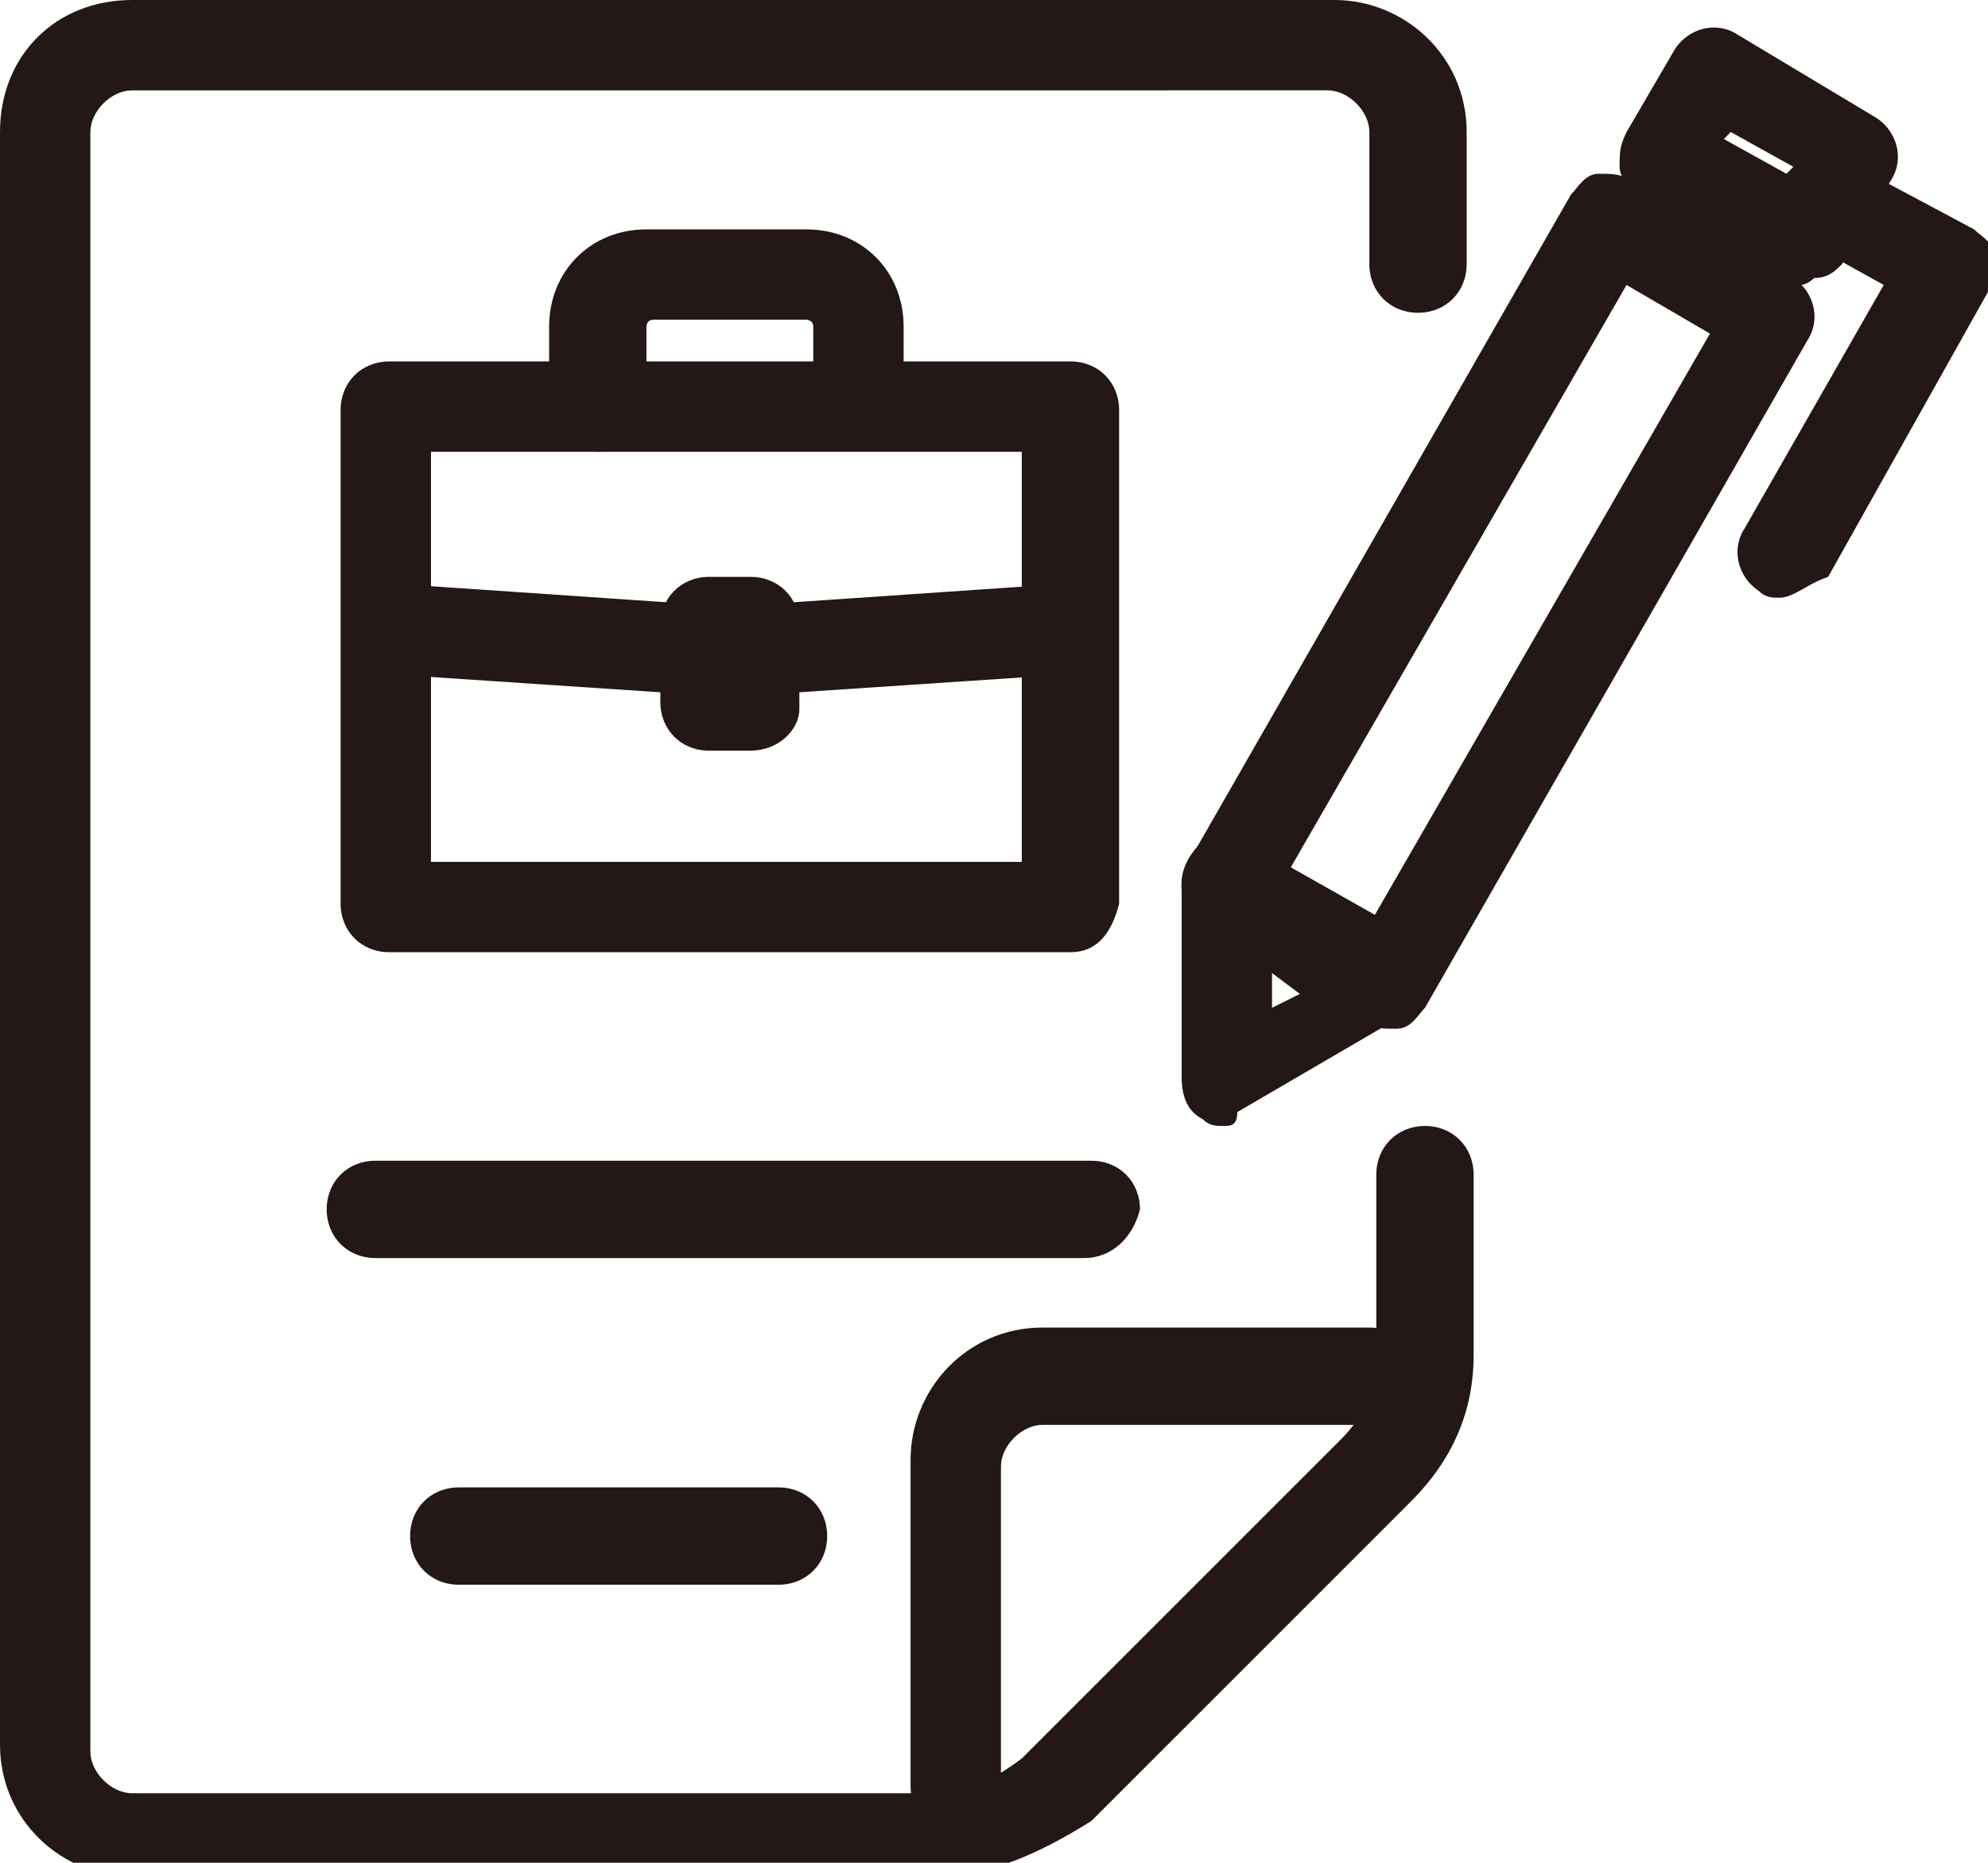
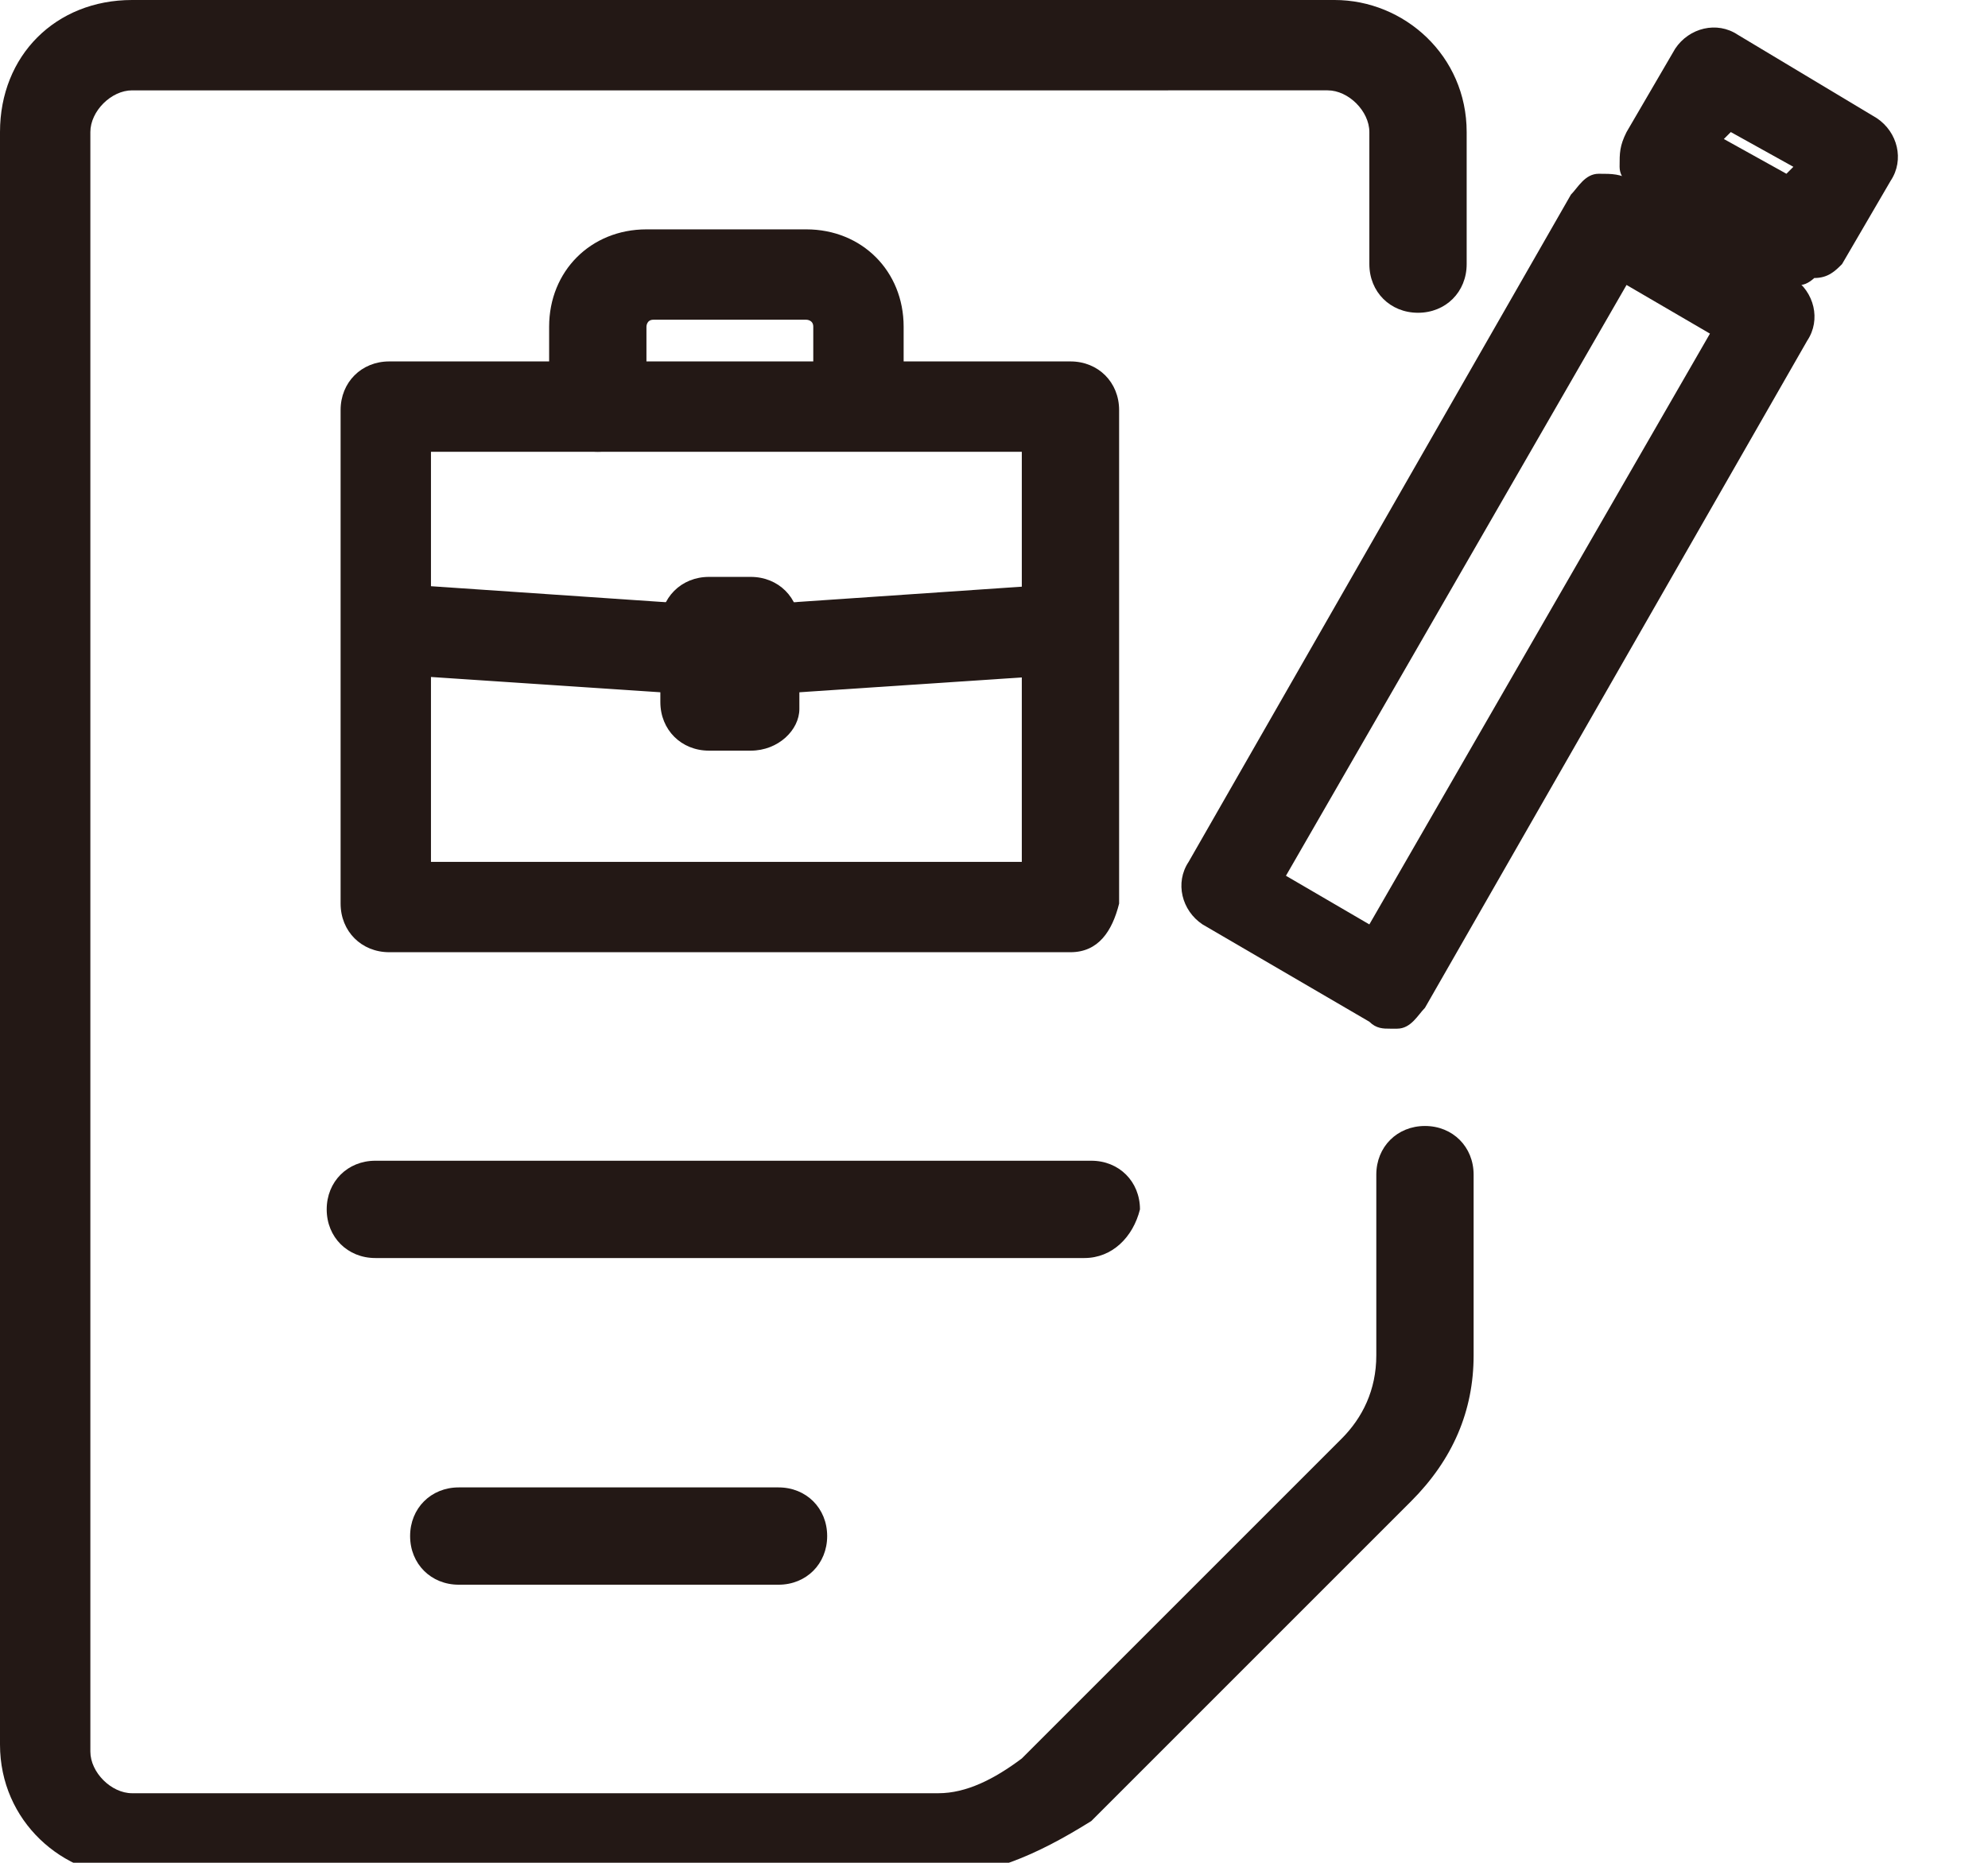
<svg xmlns="http://www.w3.org/2000/svg" version="1.1" id="レイヤー_1" x="0px" y="0px" viewBox="0 0 28.6 26.8" style="enable-background:new 0 0 28.6 26.8;" xml:space="preserve">
  <style type="text/css">
	.st0{fill:#231815;}
</style>
  <g>
    <g>
      <path class="st0" d="M15.4,13.7H5.6c-0.4,0-0.7-0.3-0.7-0.7V5.9c0-0.4,0.3-0.7,0.7-0.7h9.8c0.4,0,0.7,0.3,0.7,0.7V13    C16,13.4,15.8,13.7,15.4,13.7z M6.2,12.4h8.5V6.5H6.2V12.4z" />
      <path class="st0" d="M12.4,6.4c-0.4,0-0.7-0.3-0.7-0.7V4.7c0-0.1-0.1-0.1-0.1-0.1H9.4c-0.1,0-0.1,0.1-0.1,0.1v1.1    c0,0.4-0.3,0.7-0.7,0.7c-0.4,0-0.7-0.3-0.7-0.7V4.7c0-0.8,0.6-1.4,1.4-1.4h2.3c0.8,0,1.4,0.6,1.4,1.4v1.1    C13,6.1,12.7,6.4,12.4,6.4z" />
      <g>
        <path class="st0" d="M10.1,10C10.1,10,10.1,10,10.1,10L5.6,9.7C5.3,9.7,5,9.4,5,9c0-0.4,0.3-0.6,0.7-0.6l4.4,0.3     c0.4,0,0.6,0.3,0.6,0.7C10.7,9.7,10.4,10,10.1,10z" />
        <path class="st0" d="M10.9,10c-0.3,0-0.6-0.3-0.6-0.6c0-0.4,0.2-0.7,0.6-0.7l4.4-0.3c0.4,0,0.7,0.2,0.7,0.6     c0,0.4-0.2,0.7-0.6,0.7L10.9,10C10.9,10,10.9,10,10.9,10z" />
      </g>
      <path class="st0" d="M10.8,10.8h-0.6c-0.4,0-0.7-0.3-0.7-0.7V9c0-0.4,0.3-0.7,0.7-0.7h0.6c0.4,0,0.7,0.3,0.7,0.7v1.2    C11.5,10.5,11.2,10.8,10.8,10.8z" />
    </g>
-     <path class="st0" d="M13.8,26.4c-0.4,0-0.7-0.3-0.7-0.7V21c0-1,0.8-1.9,1.9-1.9h4.7c0.4,0,0.7,0.3,0.7,0.7s-0.3,0.7-0.7,0.7H15   c-0.3,0-0.6,0.3-0.6,0.6v4.7C14.4,26.1,14.1,26.4,13.8,26.4z" />
    <g>
      <path class="st0" d="M20,14.8c-0.1,0-0.2,0-0.3-0.1l-2.4-1.4c-0.3-0.2-0.4-0.6-0.2-0.9l5.5-9.6c0.1-0.1,0.2-0.3,0.4-0.3    c0.2,0,0.3,0,0.5,0.1L25.8,4c0.3,0.2,0.4,0.6,0.2,0.9l-5.5,9.6c-0.1,0.1-0.2,0.3-0.4,0.3C20.1,14.8,20,14.8,20,14.8z M18.5,12.6    l1.2,0.7l4.9-8.5l-1.2-0.7L18.5,12.6z" />
      <path class="st0" d="M25.9,4.1c-0.1,0-0.2,0-0.3-0.1l-2-1.2c-0.1-0.1-0.3-0.2-0.3-0.4c0-0.2,0-0.3,0.1-0.5l0.7-1.2    c0.2-0.3,0.6-0.4,0.9-0.2l2,1.2c0.3,0.2,0.4,0.6,0.2,0.9l-0.7,1.2C26.4,3.9,26.3,4,26.1,4C26.1,4,26,4.1,25.9,4.1z M24.8,2    l0.9,0.5l0.1-0.1l-0.9-0.5L24.8,2z" />
-       <path class="st0" d="M17.6,16.2c-0.1,0-0.2,0-0.3-0.1c-0.2-0.1-0.3-0.3-0.3-0.6l0-2.8c0-0.2,0.1-0.4,0.3-0.6    c0.2-0.1,0.4-0.1,0.6,0l2.3,1.3c0.2,0.1,0.3,0.3,0.3,0.6c0,0.2-0.1,0.4-0.3,0.6l-2.4,1.4C17.8,16.2,17.7,16.2,17.6,16.2z M18.3,14    l0,0.5l0.4-0.2L18.3,14z" />
-       <path class="st0" d="M25.6,8.6c-0.1,0-0.2,0-0.3-0.1c-0.3-0.2-0.4-0.6-0.2-0.9l2-3.5l-0.9-0.5c-0.3-0.2-0.4-0.6-0.2-0.9    c0.2-0.3,0.6-0.4,0.9-0.2l1.5,0.8c0.1,0.1,0.3,0.2,0.3,0.4c0,0.2,0,0.3-0.1,0.5l-2.3,4.1C26,8.4,25.8,8.6,25.6,8.6z" />
    </g>
    <path class="st0" d="M15.6,18.1H5.4c-0.4,0-0.7-0.3-0.7-0.7c0-0.4,0.3-0.7,0.7-0.7h10.3c0.4,0,0.7,0.3,0.7,0.7   C16.3,17.8,16,18.1,15.6,18.1z" />
    <path class="st0" d="M11.2,22.8H6.6c-0.4,0-0.7-0.3-0.7-0.7s0.3-0.7,0.7-0.7h4.6c0.4,0,0.7,0.3,0.7,0.7S11.6,22.8,11.2,22.8z" />
    <path class="st0" d="M13.4,27H1.9c-1,0-1.9-0.8-1.9-1.9V1.9C0,0.8,0.8,0,1.9,0h17.3c1,0,1.9,0.8,1.9,1.9v1.9c0,0.4-0.3,0.7-0.7,0.7   c-0.4,0-0.7-0.3-0.7-0.7V1.9c0-0.3-0.3-0.6-0.6-0.6H1.9c-0.3,0-0.6,0.3-0.6,0.6v23.3c0,0.3,0.3,0.6,0.6,0.6h11.6   c0.4,0,0.8-0.2,1.2-0.5l4.6-4.6c0.3-0.3,0.5-0.7,0.5-1.2v-2.6c0-0.4,0.3-0.7,0.7-0.7c0.4,0,0.7,0.3,0.7,0.7v2.6   c0,0.8-0.3,1.5-0.9,2.1l-4.6,4.6C14.9,26.7,14.2,27,13.4,27z" />
  </g>
</svg>